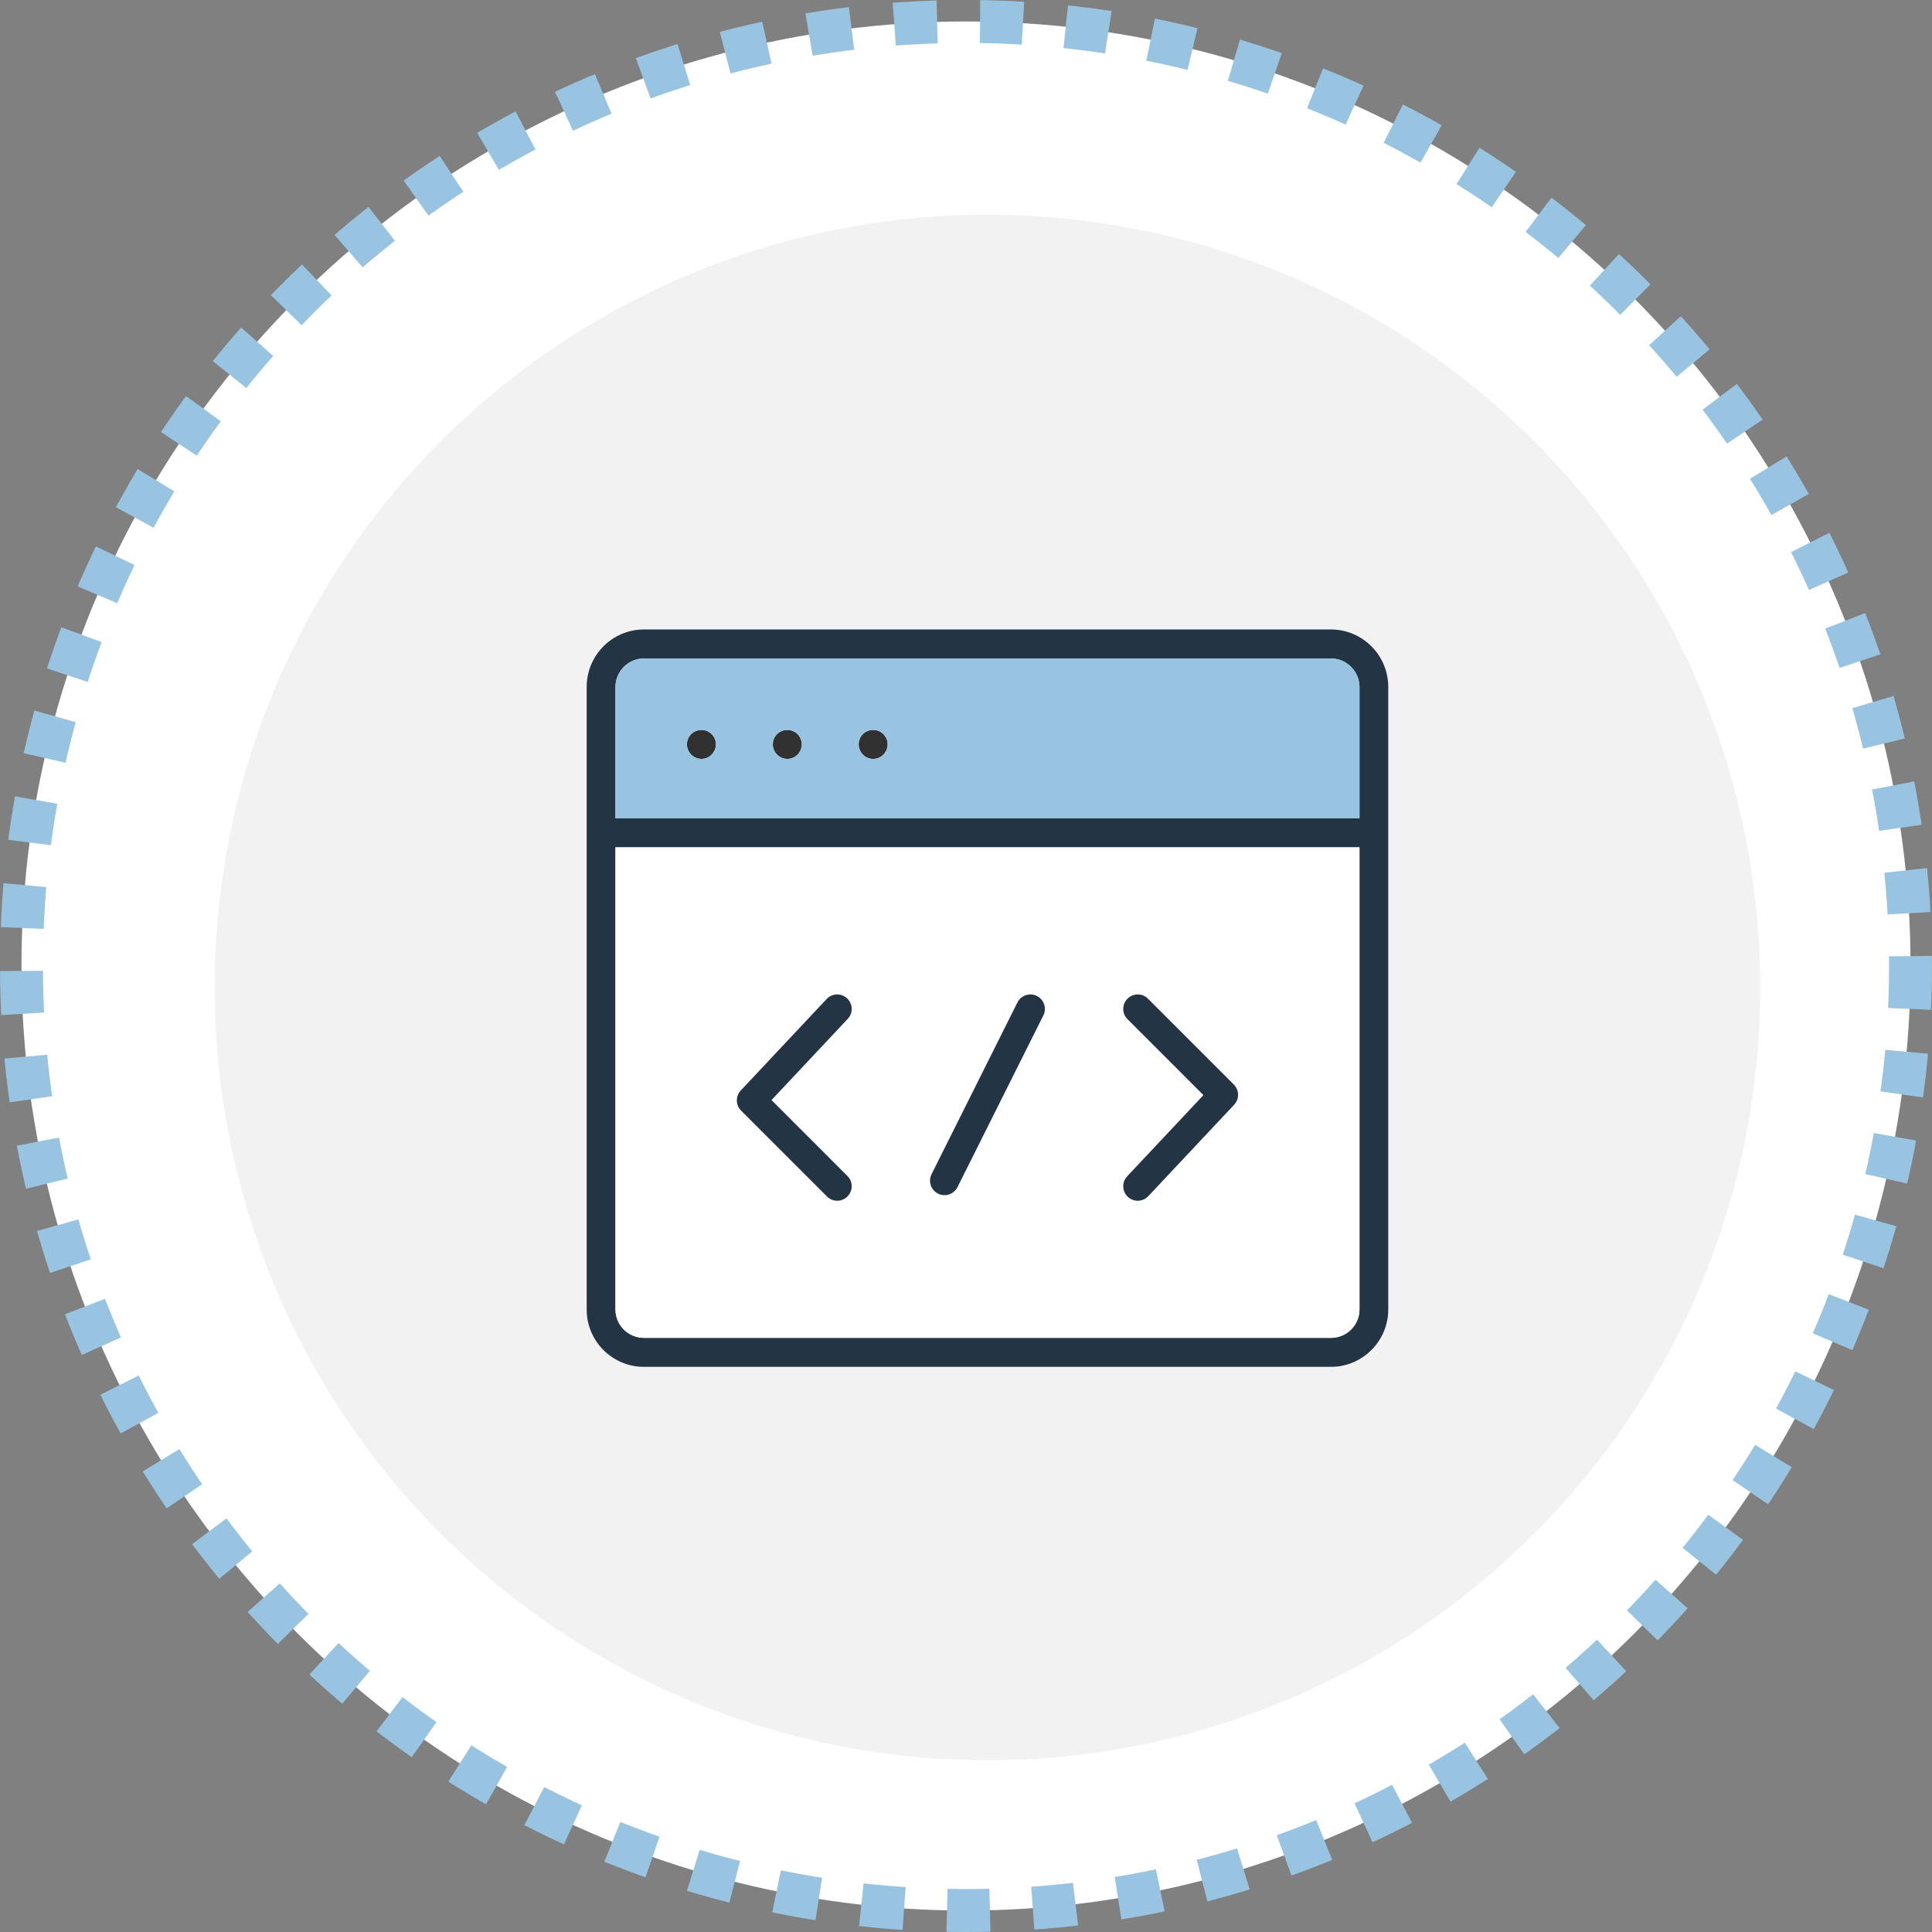
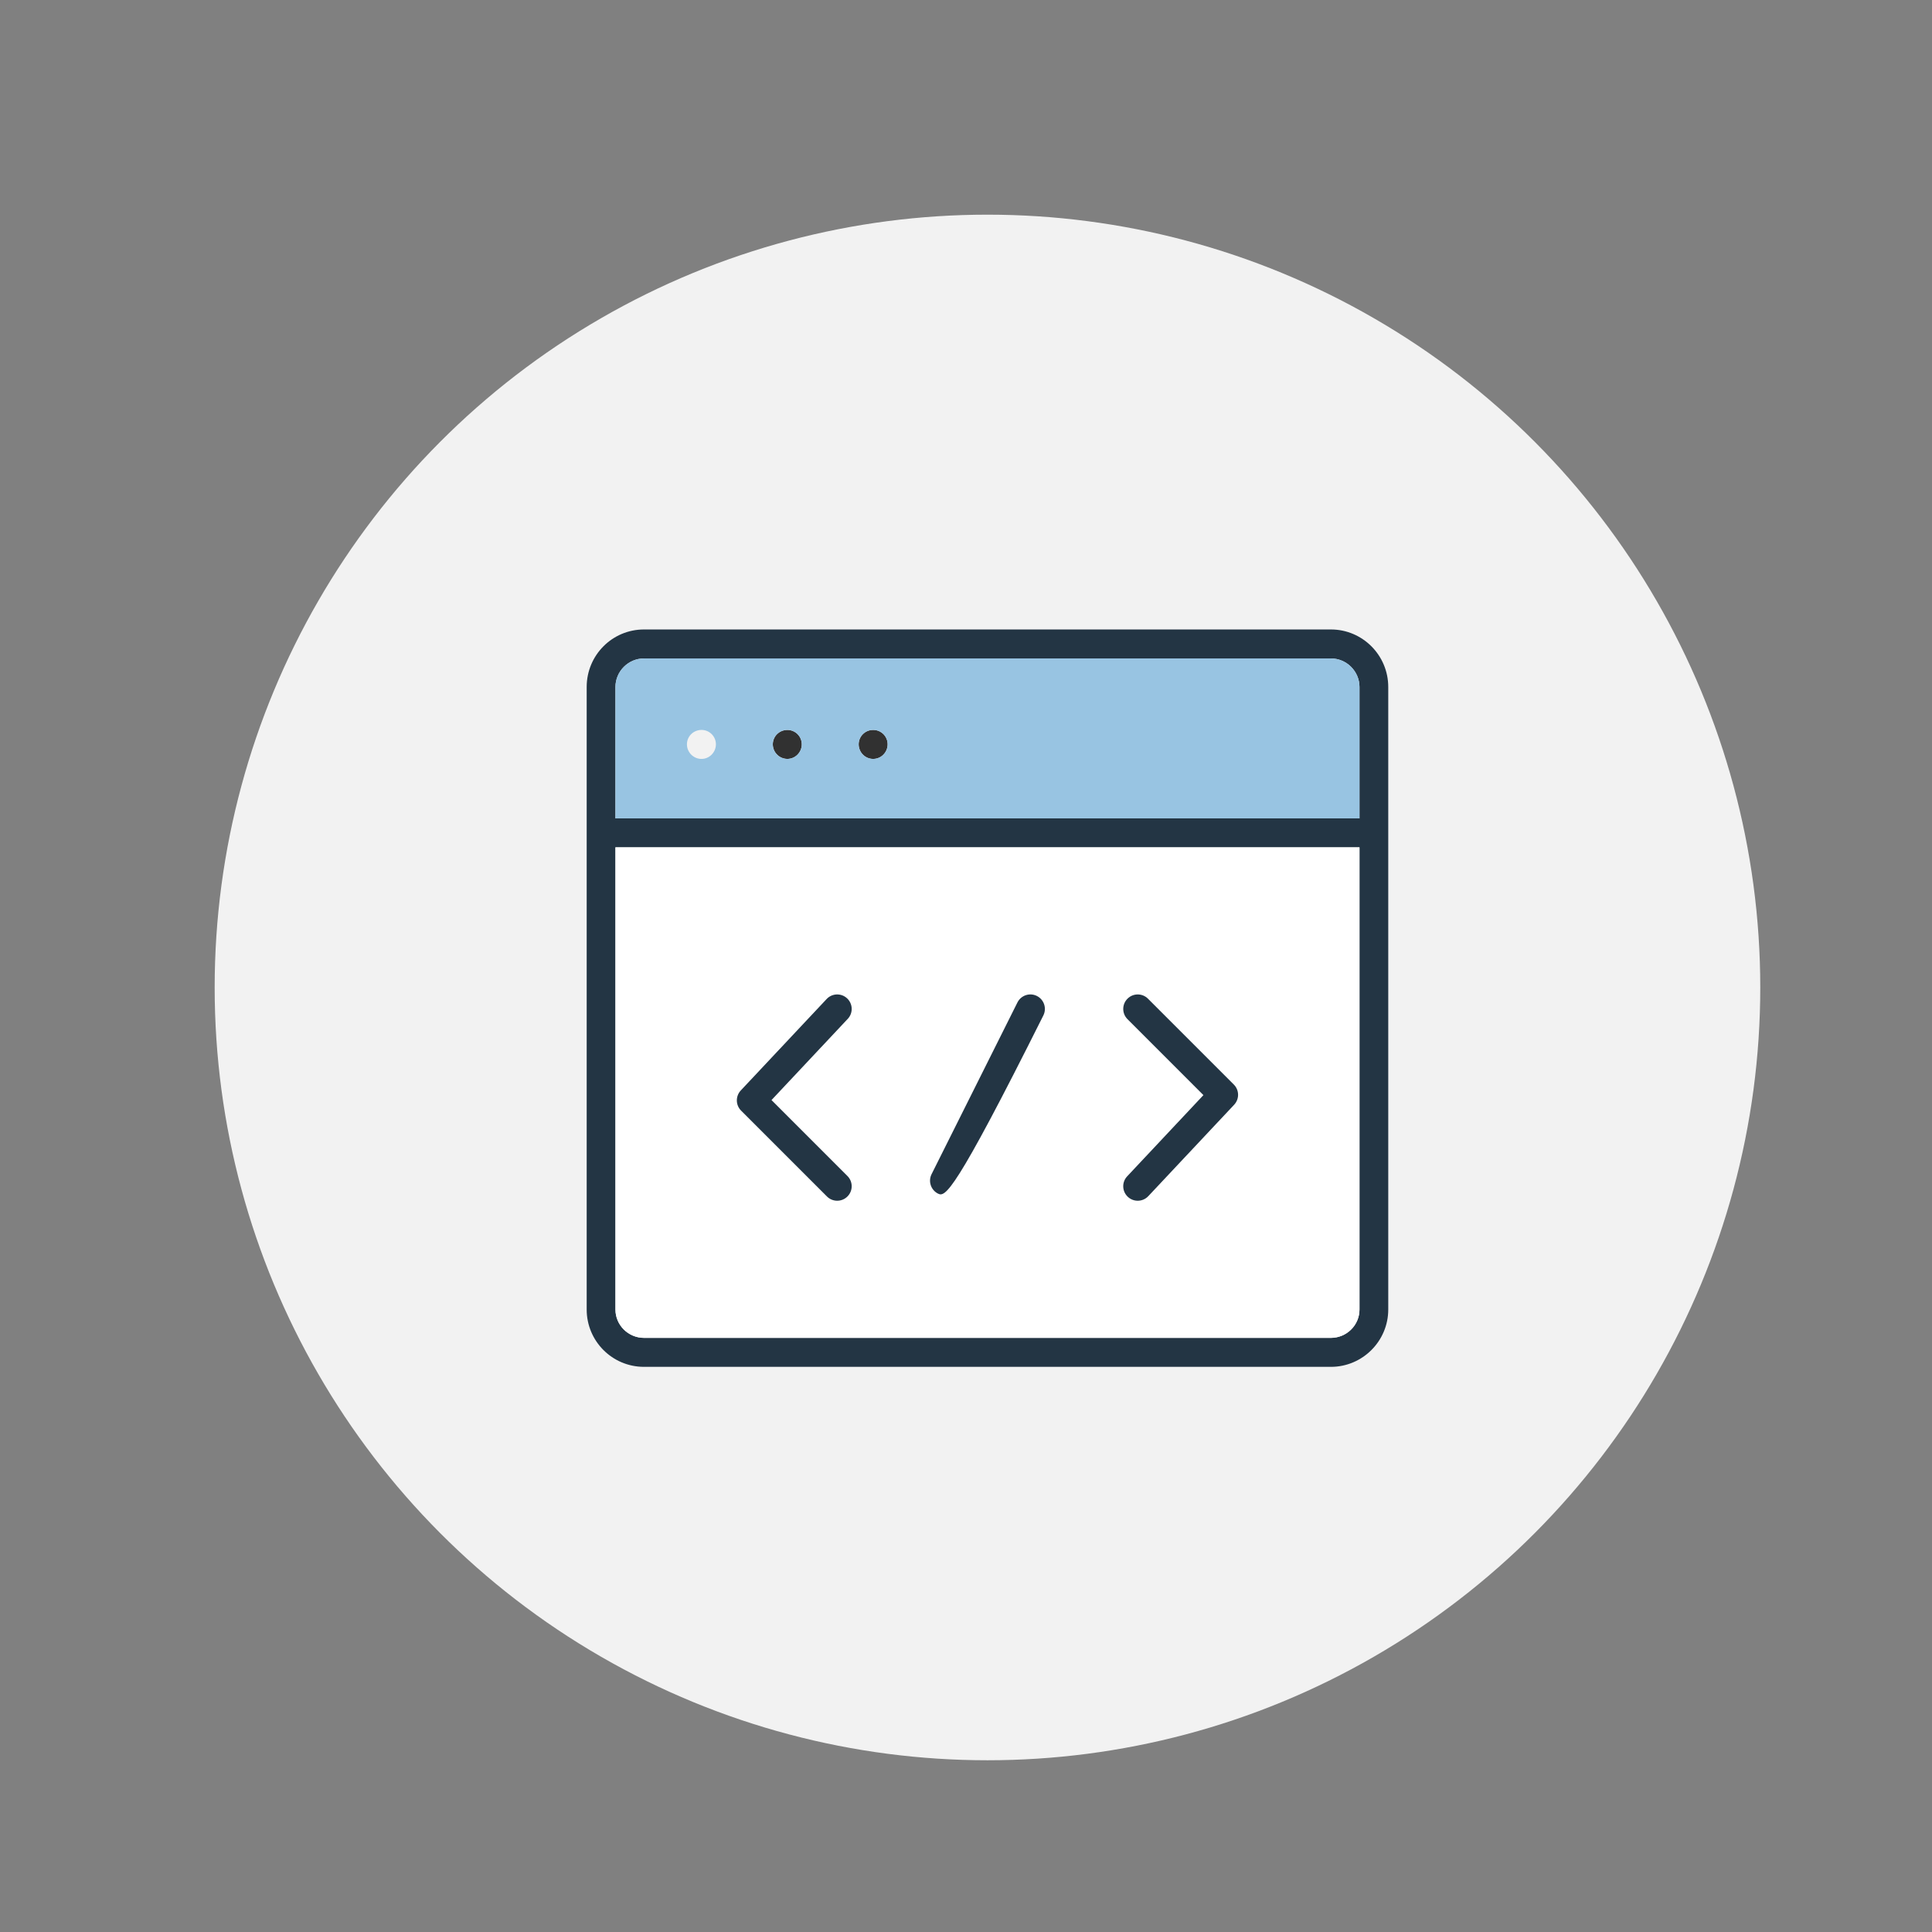
<svg xmlns="http://www.w3.org/2000/svg" width="90" height="90" viewBox="0 0 90 90" fill="none">
  <rect x="0" y="0" width="90" height="90" fill="#808080" stroke="none" />
-   <circle cx="45" cy="45" r="44" fill="white" stroke="#98C4E2" stroke-width="2" stroke-dasharray="2 2" />
  <circle cx="46" cy="46" r="36" fill="#F2F2F2" />
-   <path d="M33.35 34.673C33.35 35.044 33.05 35.353 32.68 35.353C32.3 35.353 32 35.044 32 34.673C32 34.303 32.3 34.003 32.68 34.003C33.05 34.003 33.35 34.303 33.35 34.673Z" fill="#313131" />
  <path d="M37.35 34.673C37.35 35.044 37.05 35.353 36.68 35.353C36.3 35.353 36 35.044 36 34.673C36 34.303 36.3 34.003 36.68 34.003C37.05 34.003 37.35 34.303 37.35 34.673Z" fill="#313131" />
  <path d="M41.35 34.673C41.35 35.044 41.05 35.353 40.68 35.353H40.67C40.3 35.353 40 35.044 40 34.673C40 34.303 40.3 34.003 40.67 34.003H40.68C41.05 34.003 41.35 34.303 41.35 34.673Z" fill="#313131" />
  <path d="M62 29.323H30C28.52 29.323 27.33 30.523 27.33 32.003V61.003C27.33 62.473 28.52 63.673 30 63.673H62C63.47 63.673 64.67 62.473 64.67 61.003V32.003C64.67 30.523 63.47 29.323 62 29.323ZM63.33 61.003C63.33 61.733 62.73 62.323 62 62.323H30C29.27 62.323 28.67 61.733 28.67 61.003V39.473H63.33V61.003ZM63.33 38.123H28.67V32.003C28.67 31.273 29.27 30.673 30 30.673H62C62.73 30.673 63.33 31.273 63.33 32.003V38.123Z" fill="#233544" />
  <path d="M28.67 39.473V61.003C28.67 61.733 29.27 62.323 30 62.323H62C62.73 62.323 63.33 61.733 63.33 61.003V39.473H28.67Z" fill="white" />
  <path d="M62 30.673H30C29.27 30.673 28.67 31.273 28.67 32.003V38.123H63.33V32.003C63.33 31.273 62.73 30.673 62 30.673ZM32.68 35.353C32.3 35.353 32 35.043 32 34.673C32 34.303 32.3 34.003 32.68 34.003C33.05 34.003 33.35 34.303 33.35 34.673C33.35 35.043 33.05 35.353 32.68 35.353ZM36.68 35.353C36.3 35.353 36 35.043 36 34.673C36 34.303 36.3 34.003 36.68 34.003C37.05 34.003 37.35 34.303 37.35 34.673C37.35 35.043 37.05 35.353 36.68 35.353ZM40.68 35.353H40.67C40.3 35.353 40 35.043 40 34.673C40 34.303 40.3 34.003 40.67 34.003H40.68C41.05 34.003 41.35 34.303 41.35 34.673C41.35 35.043 41.05 35.353 40.68 35.353Z" fill="#98C4E2" />
  <path fill-rule="evenodd" clip-rule="evenodd" d="M39.462 46.508C39.734 46.763 39.748 47.191 39.492 47.462L35.94 51.245L39.477 54.783C39.741 55.047 39.741 55.474 39.477 55.737C39.214 56.001 38.786 56.001 38.523 55.737L34.523 51.737C34.265 51.48 34.259 51.064 34.508 50.798L38.508 46.538C38.763 46.266 39.191 46.253 39.462 46.508Z" fill="#233544" />
-   <path fill-rule="evenodd" clip-rule="evenodd" d="M48.302 46.396C48.635 46.563 48.77 46.968 48.604 47.302L44.604 55.302C44.437 55.635 44.031 55.77 43.698 55.604C43.365 55.437 43.229 55.031 43.396 54.698L47.396 46.698C47.563 46.365 47.968 46.229 48.302 46.396Z" fill="#233544" />
+   <path fill-rule="evenodd" clip-rule="evenodd" d="M48.302 46.396C48.635 46.563 48.77 46.968 48.604 47.302C44.437 55.635 44.031 55.77 43.698 55.604C43.365 55.437 43.229 55.031 43.396 54.698L47.396 46.698C47.563 46.365 47.968 46.229 48.302 46.396Z" fill="#233544" />
  <path fill-rule="evenodd" clip-rule="evenodd" d="M52.538 55.752C52.266 55.497 52.252 55.07 52.508 54.798L56.06 51.015L52.523 47.477C52.259 47.214 52.259 46.786 52.523 46.523C52.786 46.259 53.214 46.259 53.477 46.523L57.477 50.523C57.735 50.781 57.741 51.196 57.492 51.462L53.492 55.722C53.237 55.994 52.809 56.007 52.538 55.752Z" fill="#233544" />
</svg>